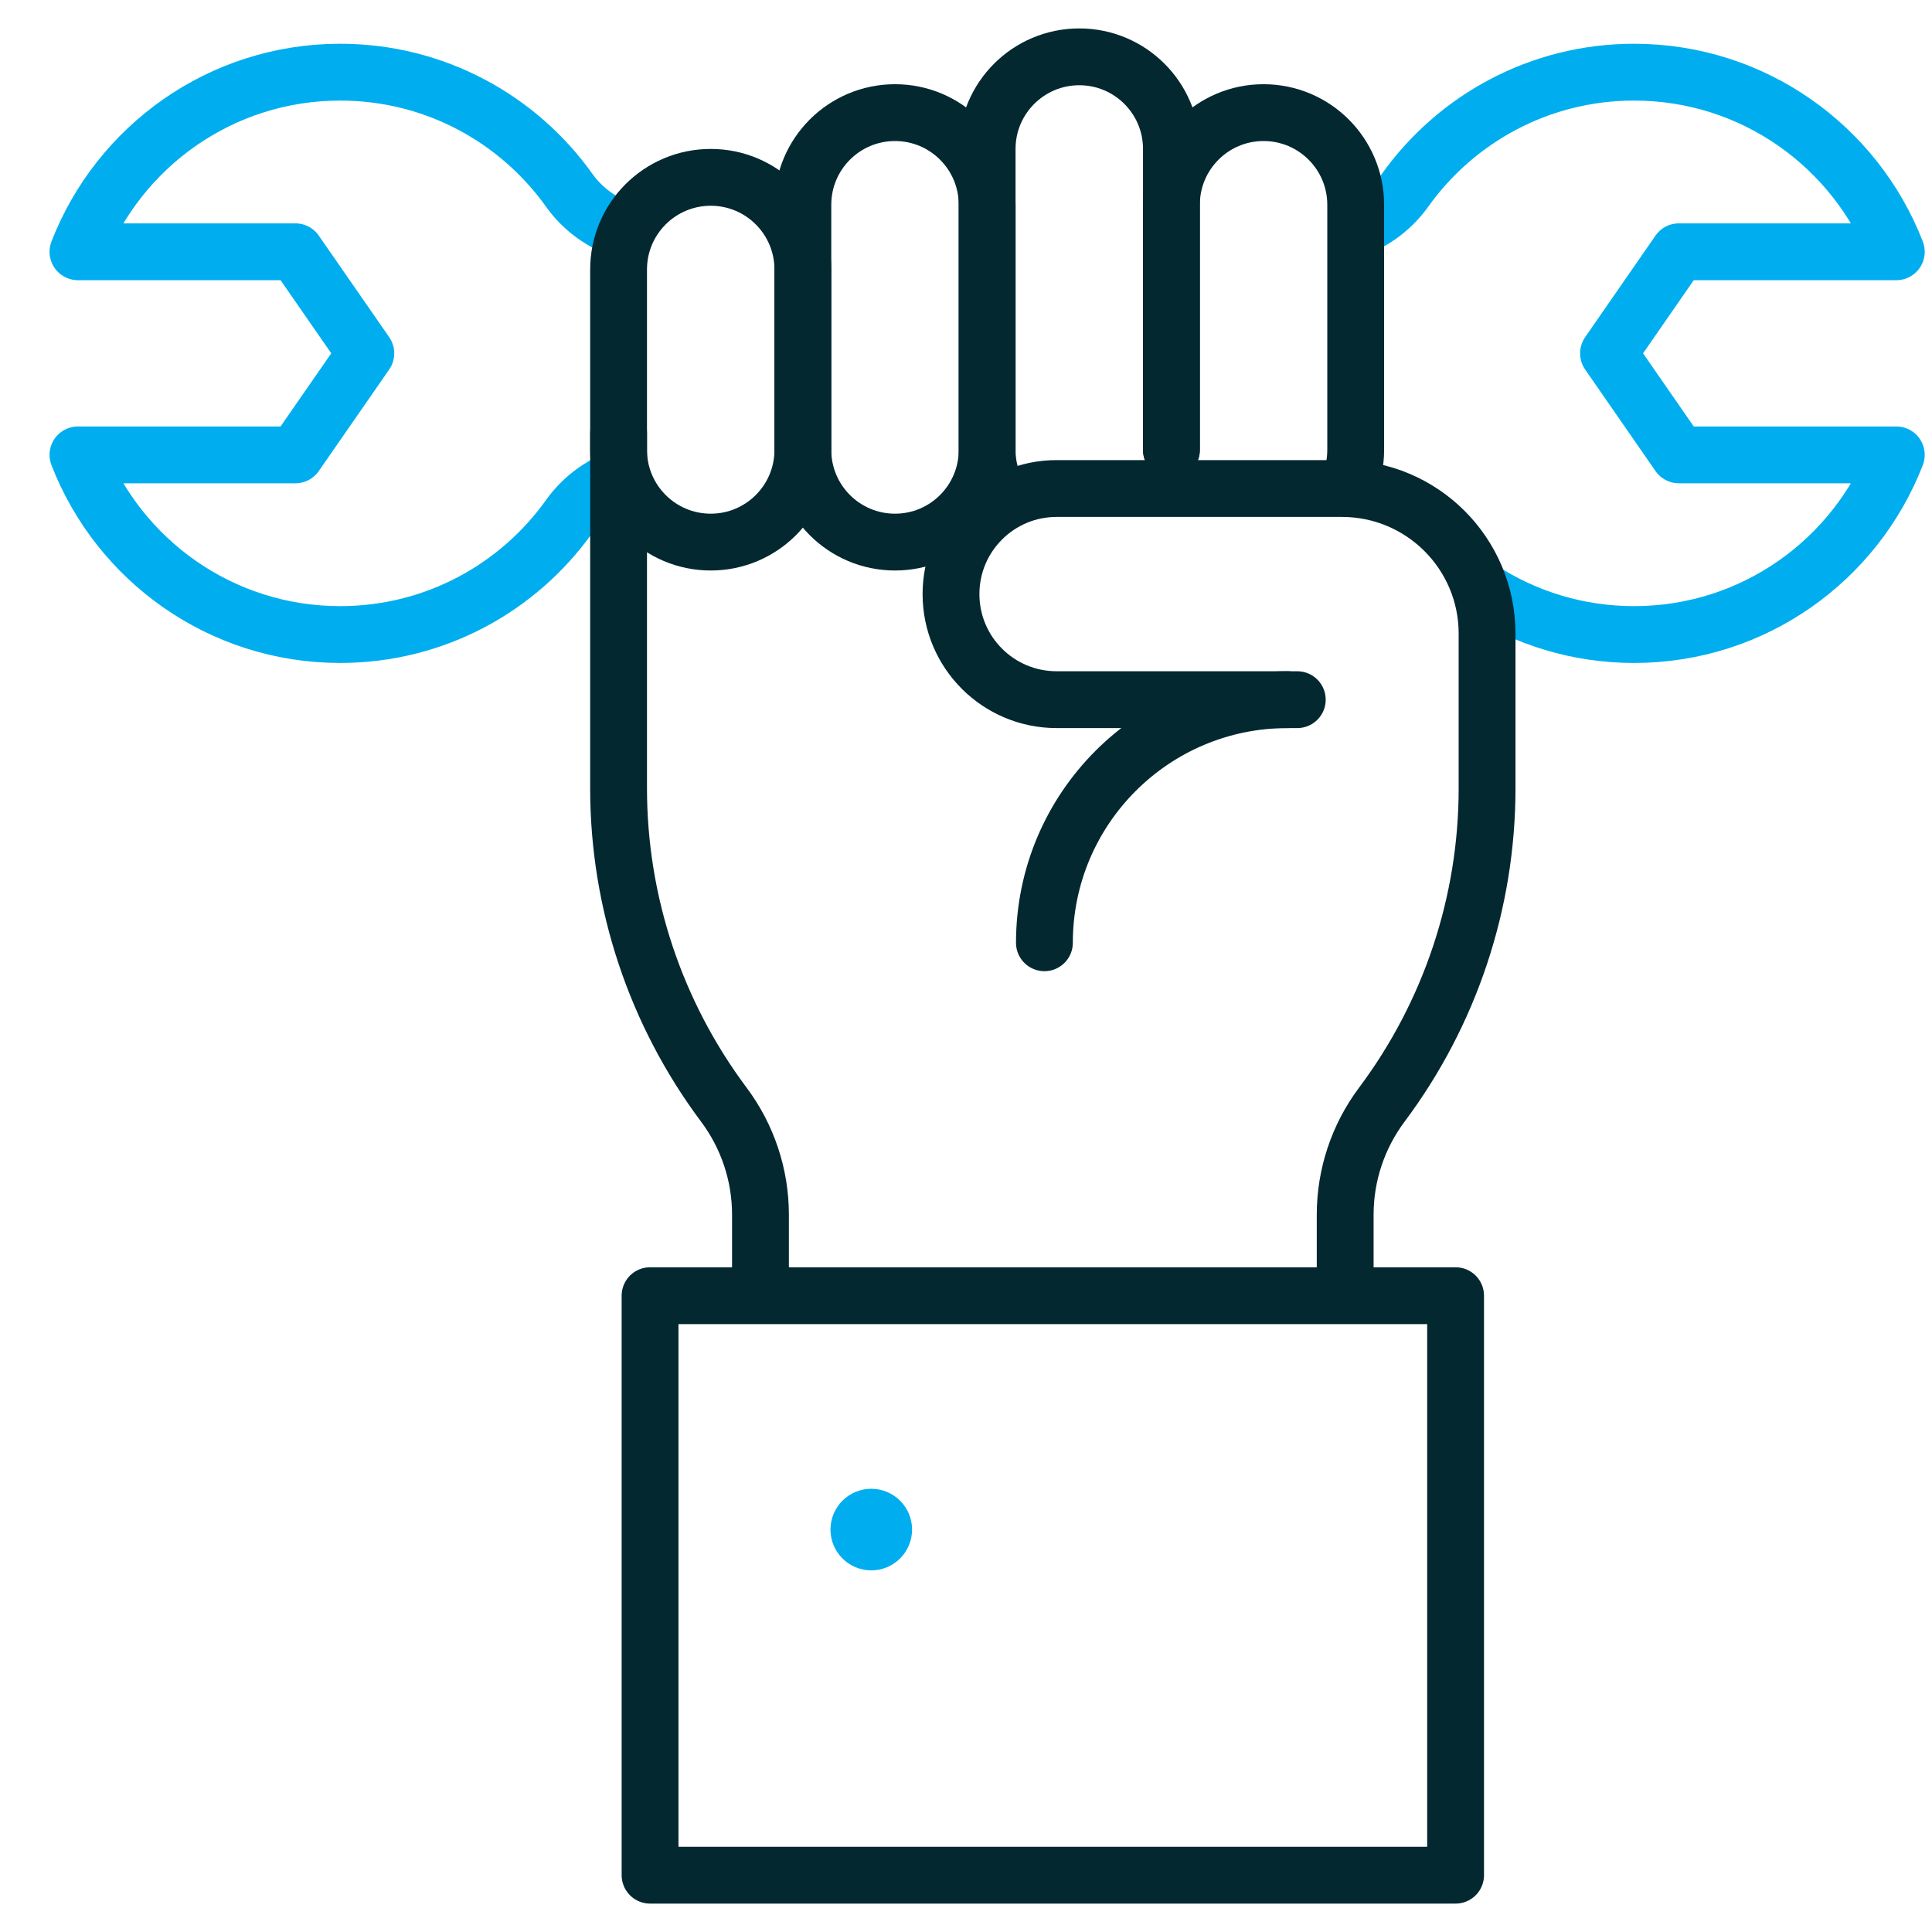
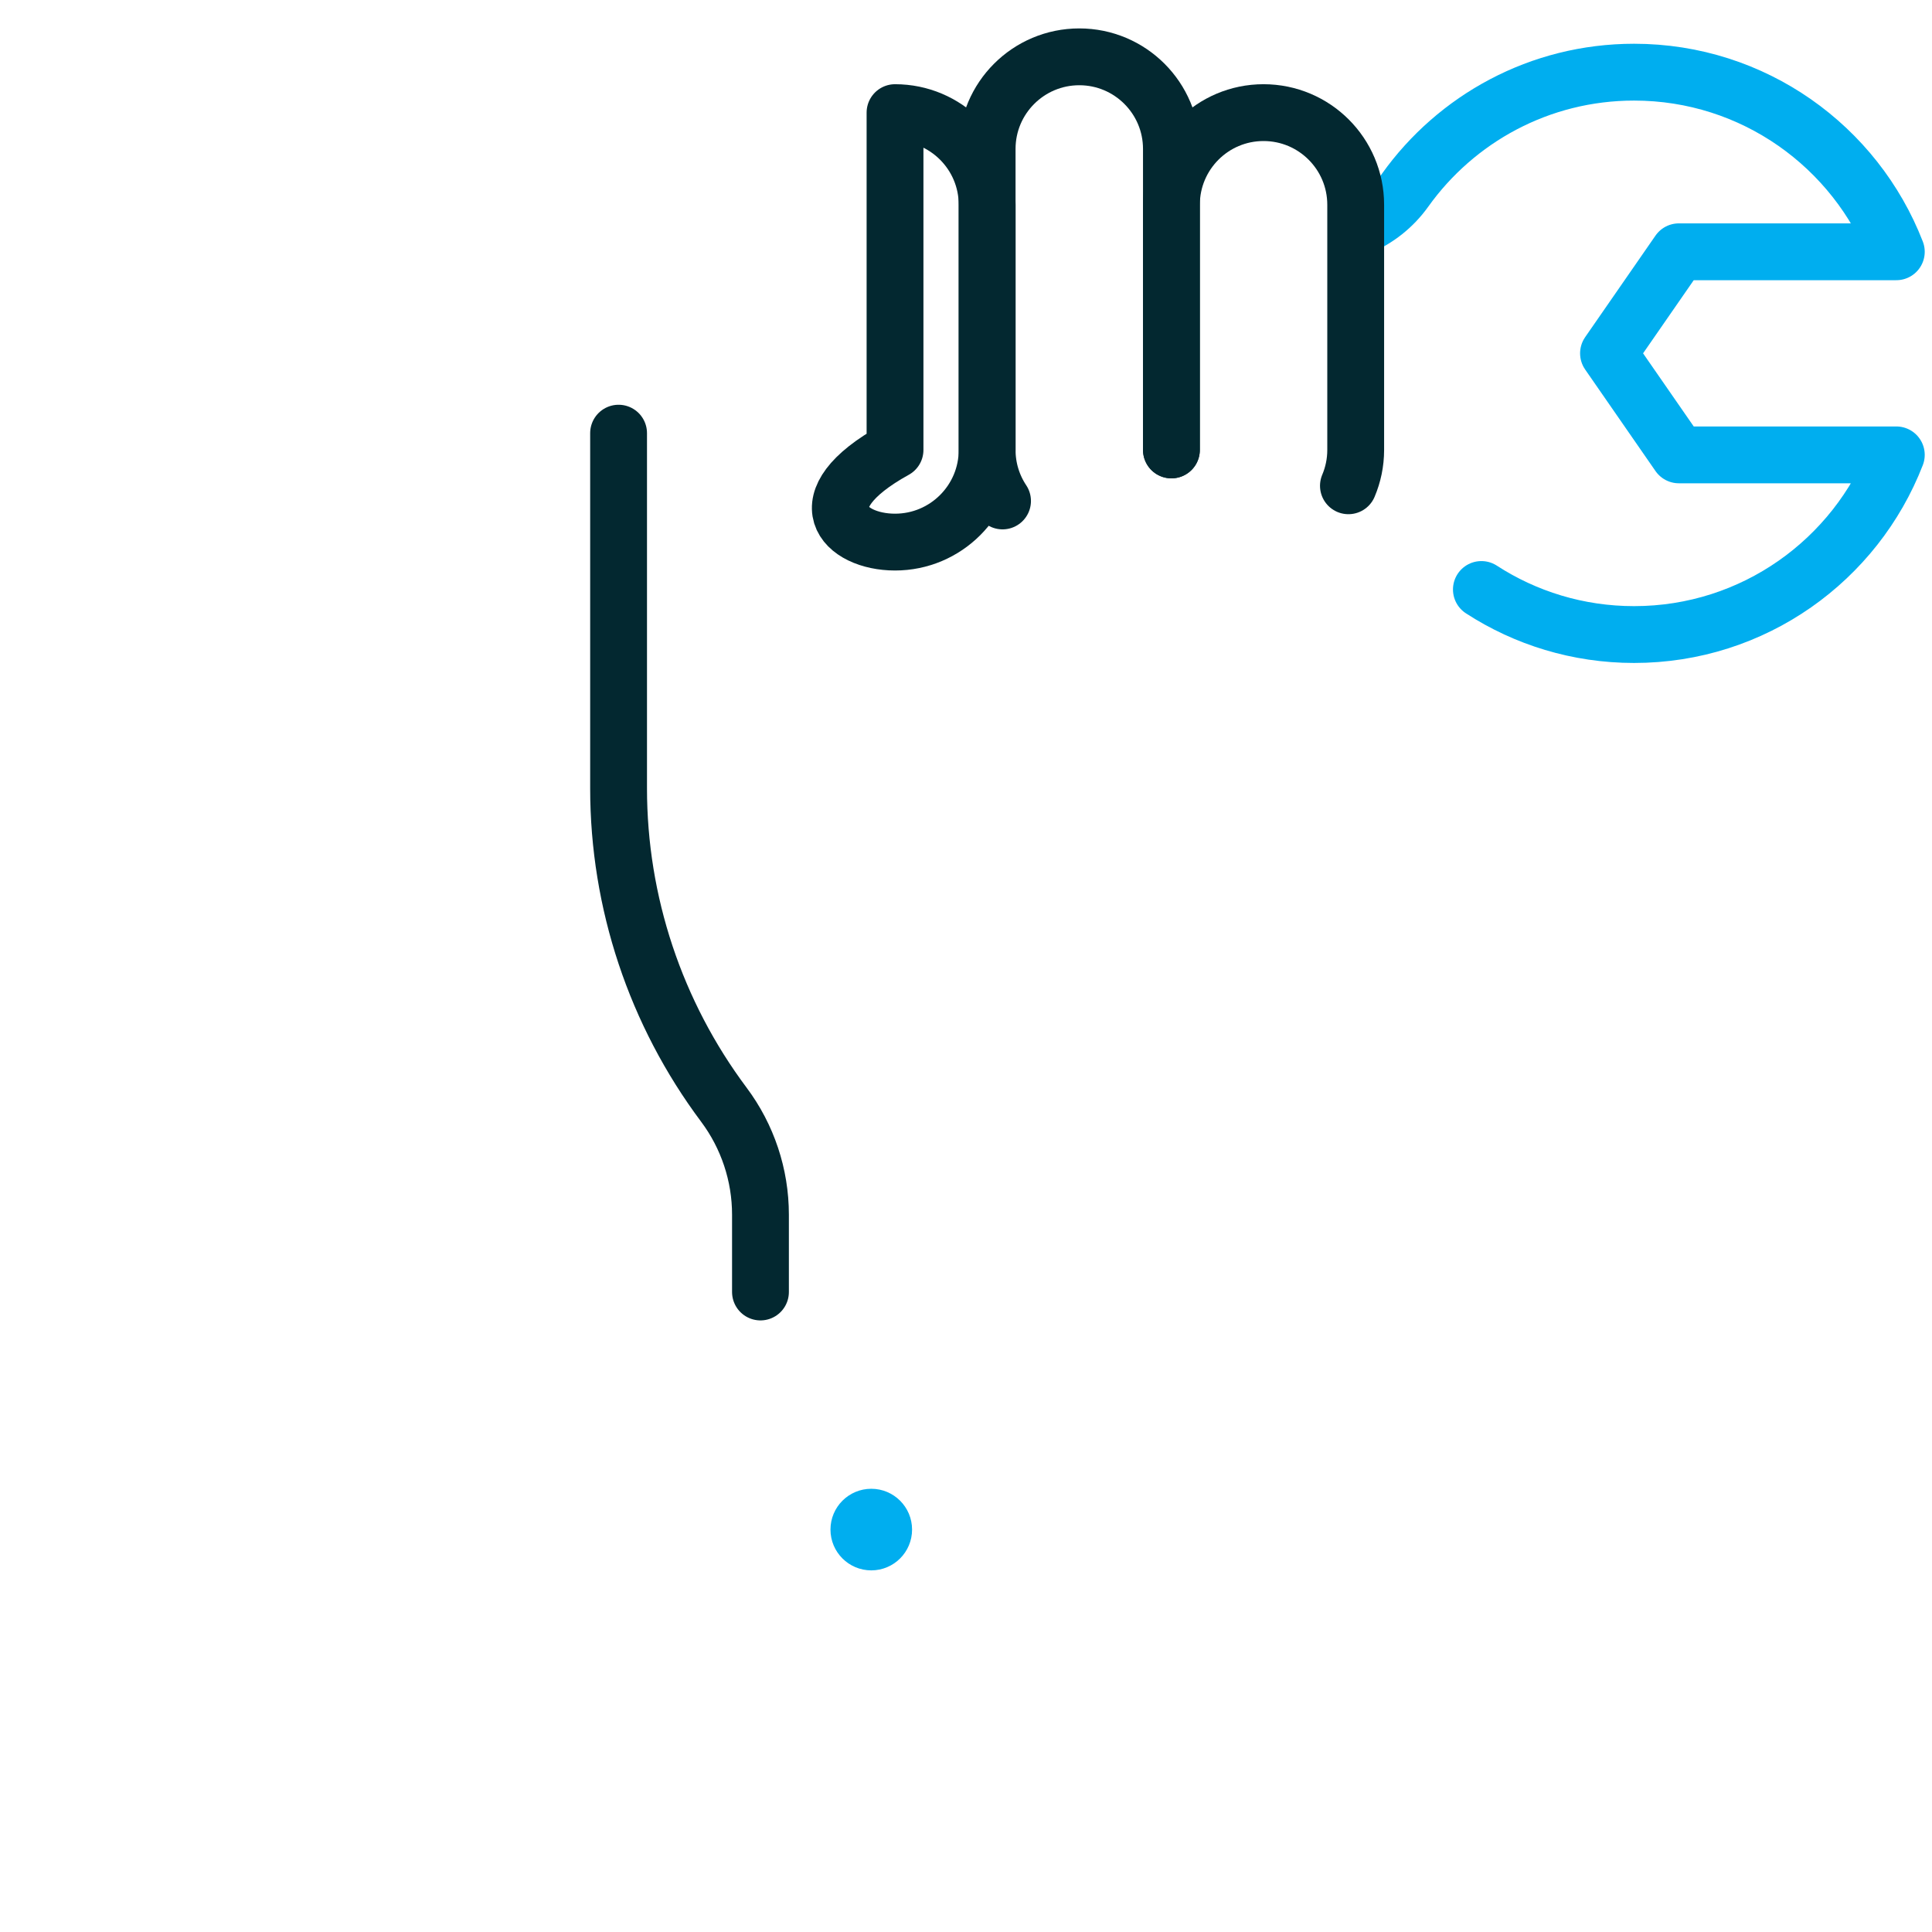
<svg xmlns="http://www.w3.org/2000/svg" width="34" height="34" viewBox="0 0 34 34" fill="none">
-   <path d="M10.989 4.057C10.602 3.93 10.258 3.687 10.017 3.348C9.12 2.09 7.649 1.27 5.987 1.27C3.884 1.27 2.089 2.582 1.372 4.431H5.199L6.438 6.218L5.199 8.005H1.372C2.089 9.855 3.884 11.167 5.987 11.167C7.649 11.167 9.12 10.347 10.017 9.089C10.229 8.792 10.519 8.568 10.848 8.432" stroke="#00AEEF" stroke-miterlimit="10" stroke-linecap="round" stroke-linejoin="round" />
  <path d="M26.07 10.374C26.844 10.876 27.767 11.167 28.757 11.167C30.86 11.167 32.655 9.855 33.372 8.005H29.545L28.307 6.218L29.545 4.431H33.372C32.655 2.582 30.86 1.27 28.757 1.27C27.095 1.27 25.625 2.09 24.727 3.348C24.519 3.639 24.236 3.861 23.914 3.997" stroke="#00AEEF" stroke-miterlimit="10" stroke-linecap="round" stroke-linejoin="round" />
-   <path d="M25.616 22.802H11.44V33H25.616V22.802Z" stroke="#032830" stroke-miterlimit="10" stroke-linecap="round" stroke-linejoin="round" />
  <circle cx="15.333" cy="26.918" r="0.718" fill="#00AEEF" />
  <path d="M13.383 22.737V21.376C13.383 20.679 13.157 20 12.739 19.441C11.537 17.834 10.886 15.881 10.886 13.874V7.623" stroke="#032830" stroke-miterlimit="10" stroke-linecap="round" stroke-linejoin="round" />
-   <path d="M22.658 12.313C20.295 12.313 18.38 14.229 18.38 16.591" stroke="#032830" stroke-miterlimit="10" stroke-linecap="round" stroke-linejoin="round" />
-   <path d="M23.673 22.737V21.376C23.673 20.679 23.899 20 24.317 19.441C25.52 17.834 26.17 15.881 26.17 13.874V11.151C26.17 9.74 25.026 8.597 23.616 8.597H21.908H18.595C17.568 8.597 16.736 9.429 16.736 10.455C16.736 11.481 17.568 12.313 18.595 12.313H22.83" stroke="#032830" stroke-miterlimit="10" stroke-linecap="round" stroke-linejoin="round" />
  <path d="M23.73 8.549C23.812 8.355 23.858 8.142 23.858 7.918V3.604C23.858 2.708 23.132 1.982 22.236 1.982C21.341 1.982 20.615 2.708 20.615 3.604V7.918" stroke="#032830" stroke-miterlimit="10" stroke-linecap="round" stroke-linejoin="round" />
  <path d="M20.615 7.918V2.621C20.615 1.726 19.889 1 18.994 1C18.098 1 17.372 1.726 17.372 2.621V7.918C17.372 8.25 17.472 8.559 17.643 8.816" stroke="#032830" stroke-miterlimit="10" stroke-linecap="round" stroke-linejoin="round" />
-   <path d="M15.751 9.54C16.646 9.54 17.372 8.814 17.372 7.918V3.604C17.372 2.708 16.646 1.982 15.751 1.982C14.855 1.982 14.129 2.708 14.129 3.604V7.918C14.129 8.814 14.855 9.54 15.751 9.54Z" stroke="#032830" stroke-miterlimit="10" stroke-linecap="round" stroke-linejoin="round" />
-   <path d="M12.508 9.54C13.403 9.54 14.129 8.814 14.129 7.918V4.742C14.129 3.847 13.403 3.121 12.508 3.121C11.612 3.121 10.886 3.847 10.886 4.742V7.918C10.886 8.814 11.612 9.54 12.508 9.54Z" stroke="#032830" stroke-miterlimit="10" stroke-linecap="round" stroke-linejoin="round" />
+   <path d="M15.751 9.54C16.646 9.54 17.372 8.814 17.372 7.918V3.604C17.372 2.708 16.646 1.982 15.751 1.982V7.918C14.129 8.814 14.855 9.54 15.751 9.54Z" stroke="#032830" stroke-miterlimit="10" stroke-linecap="round" stroke-linejoin="round" />
</svg>